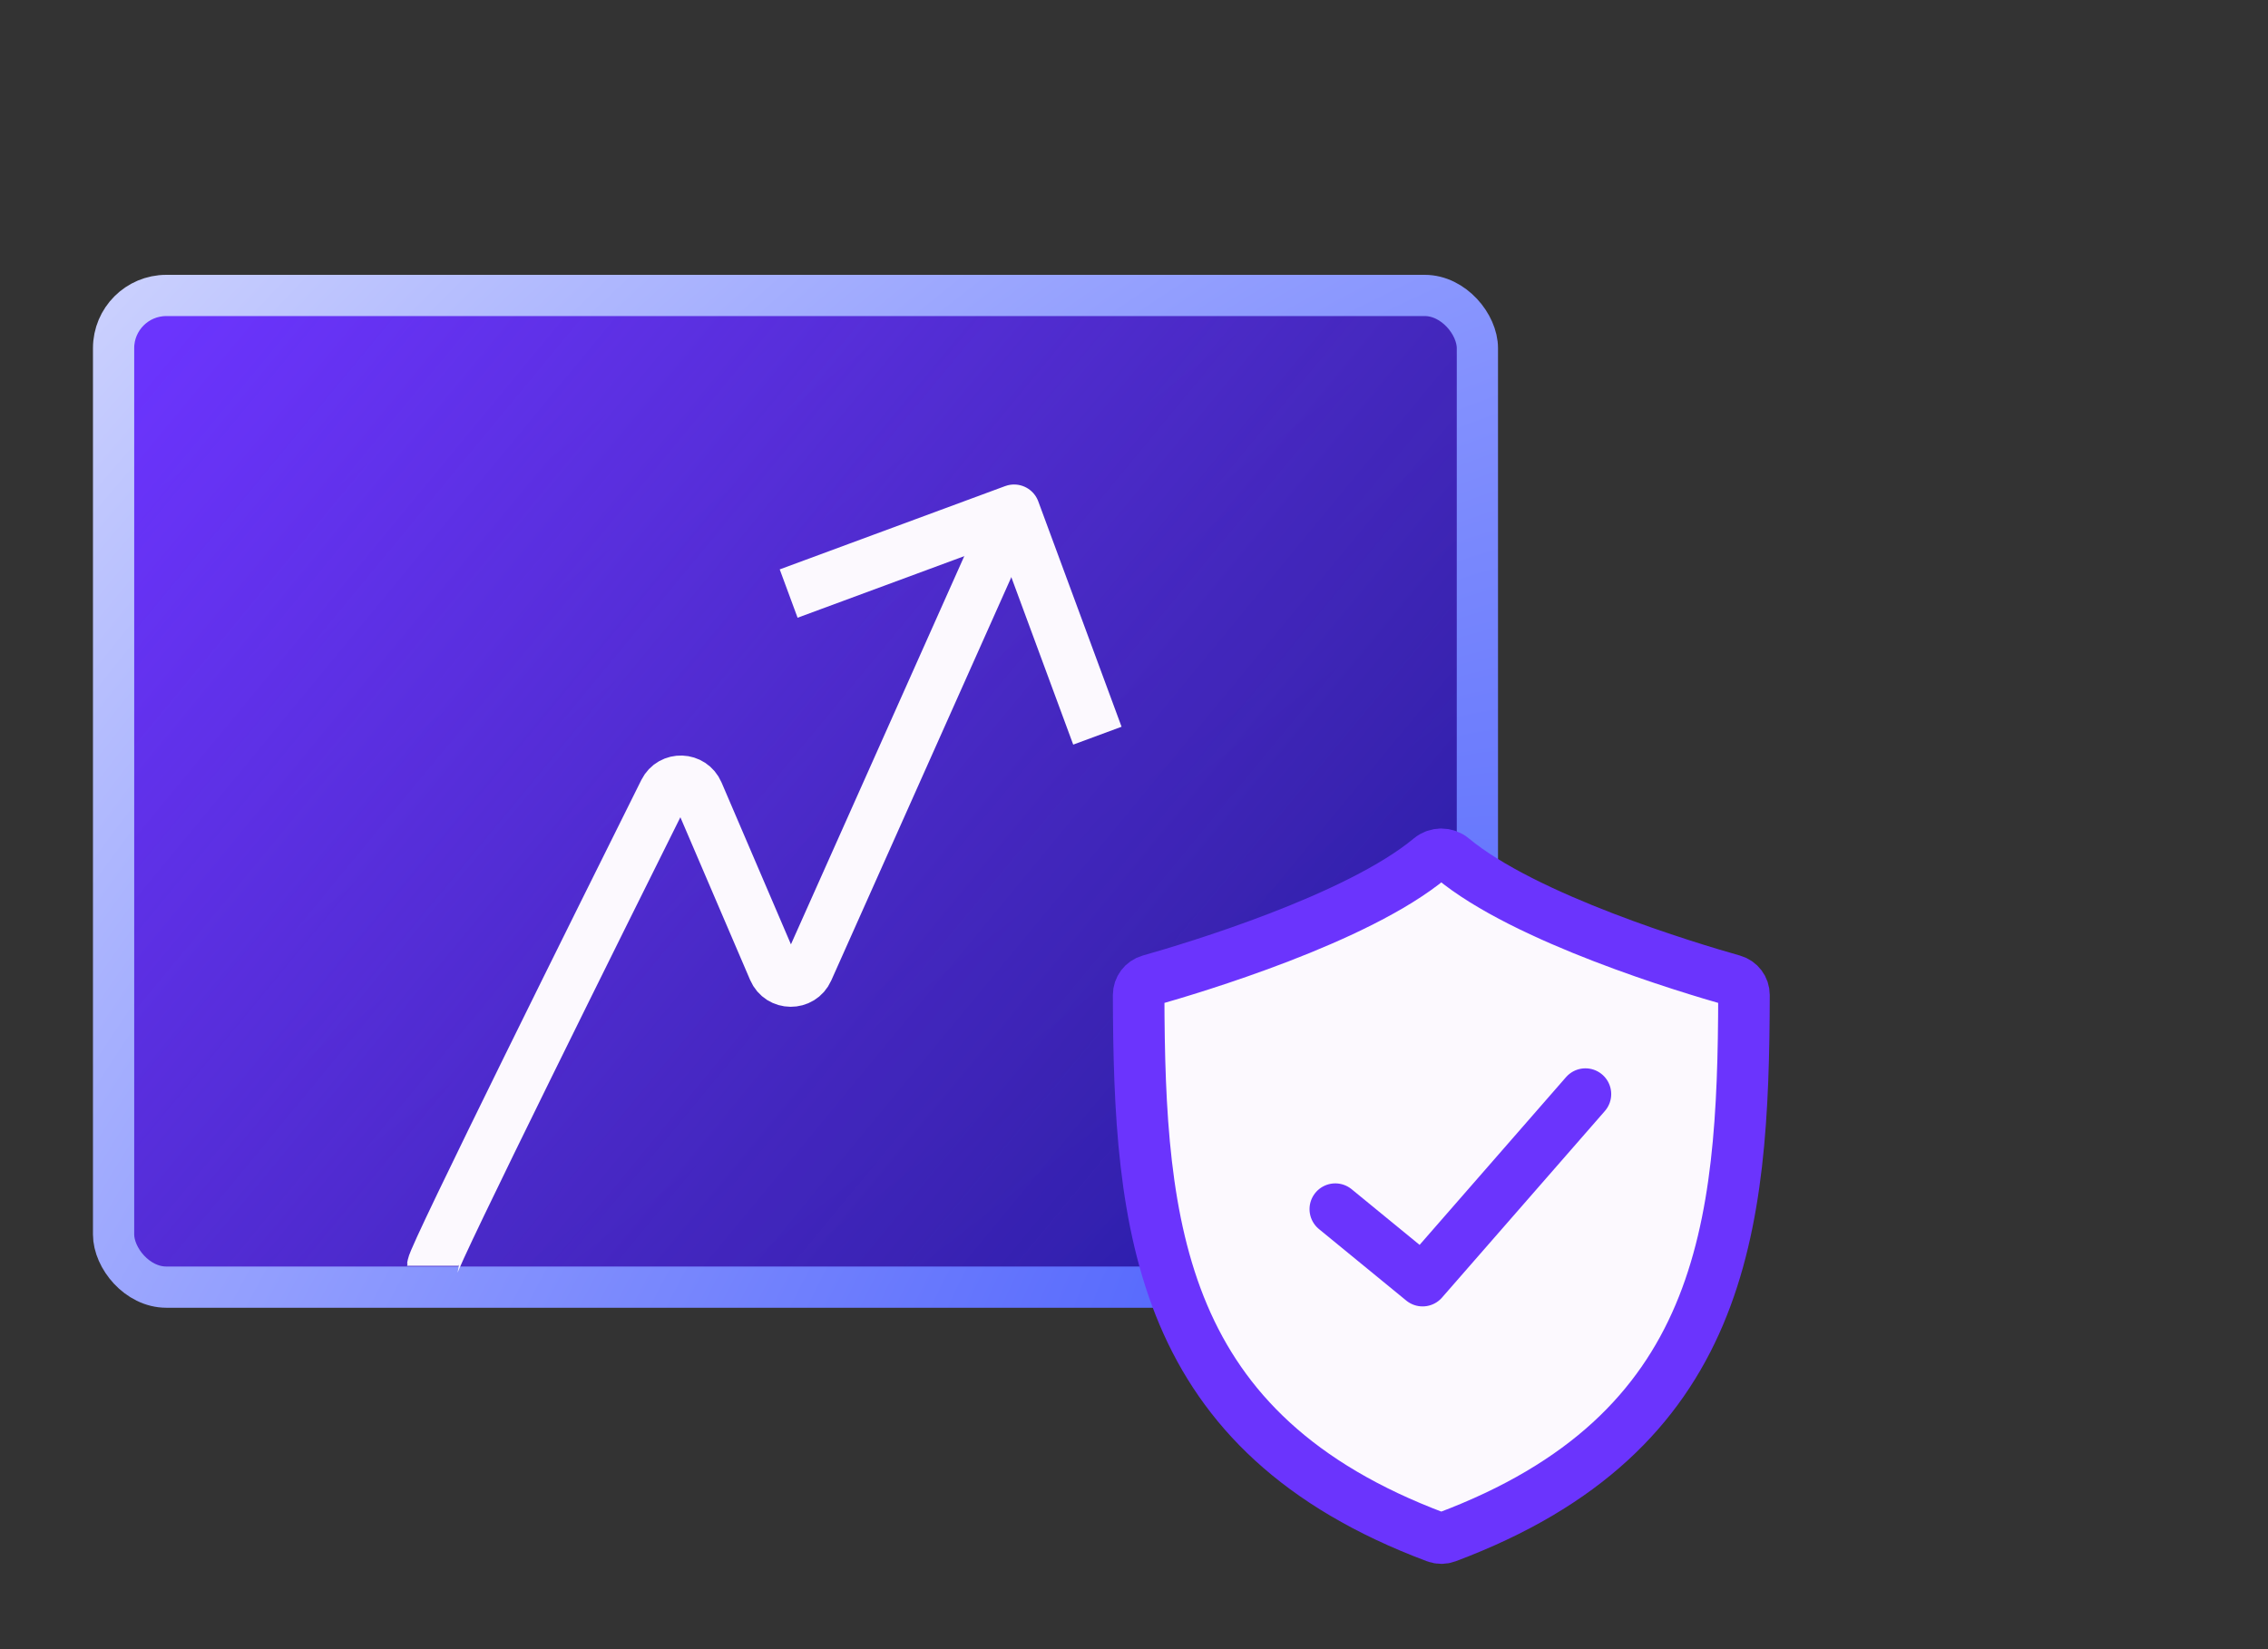
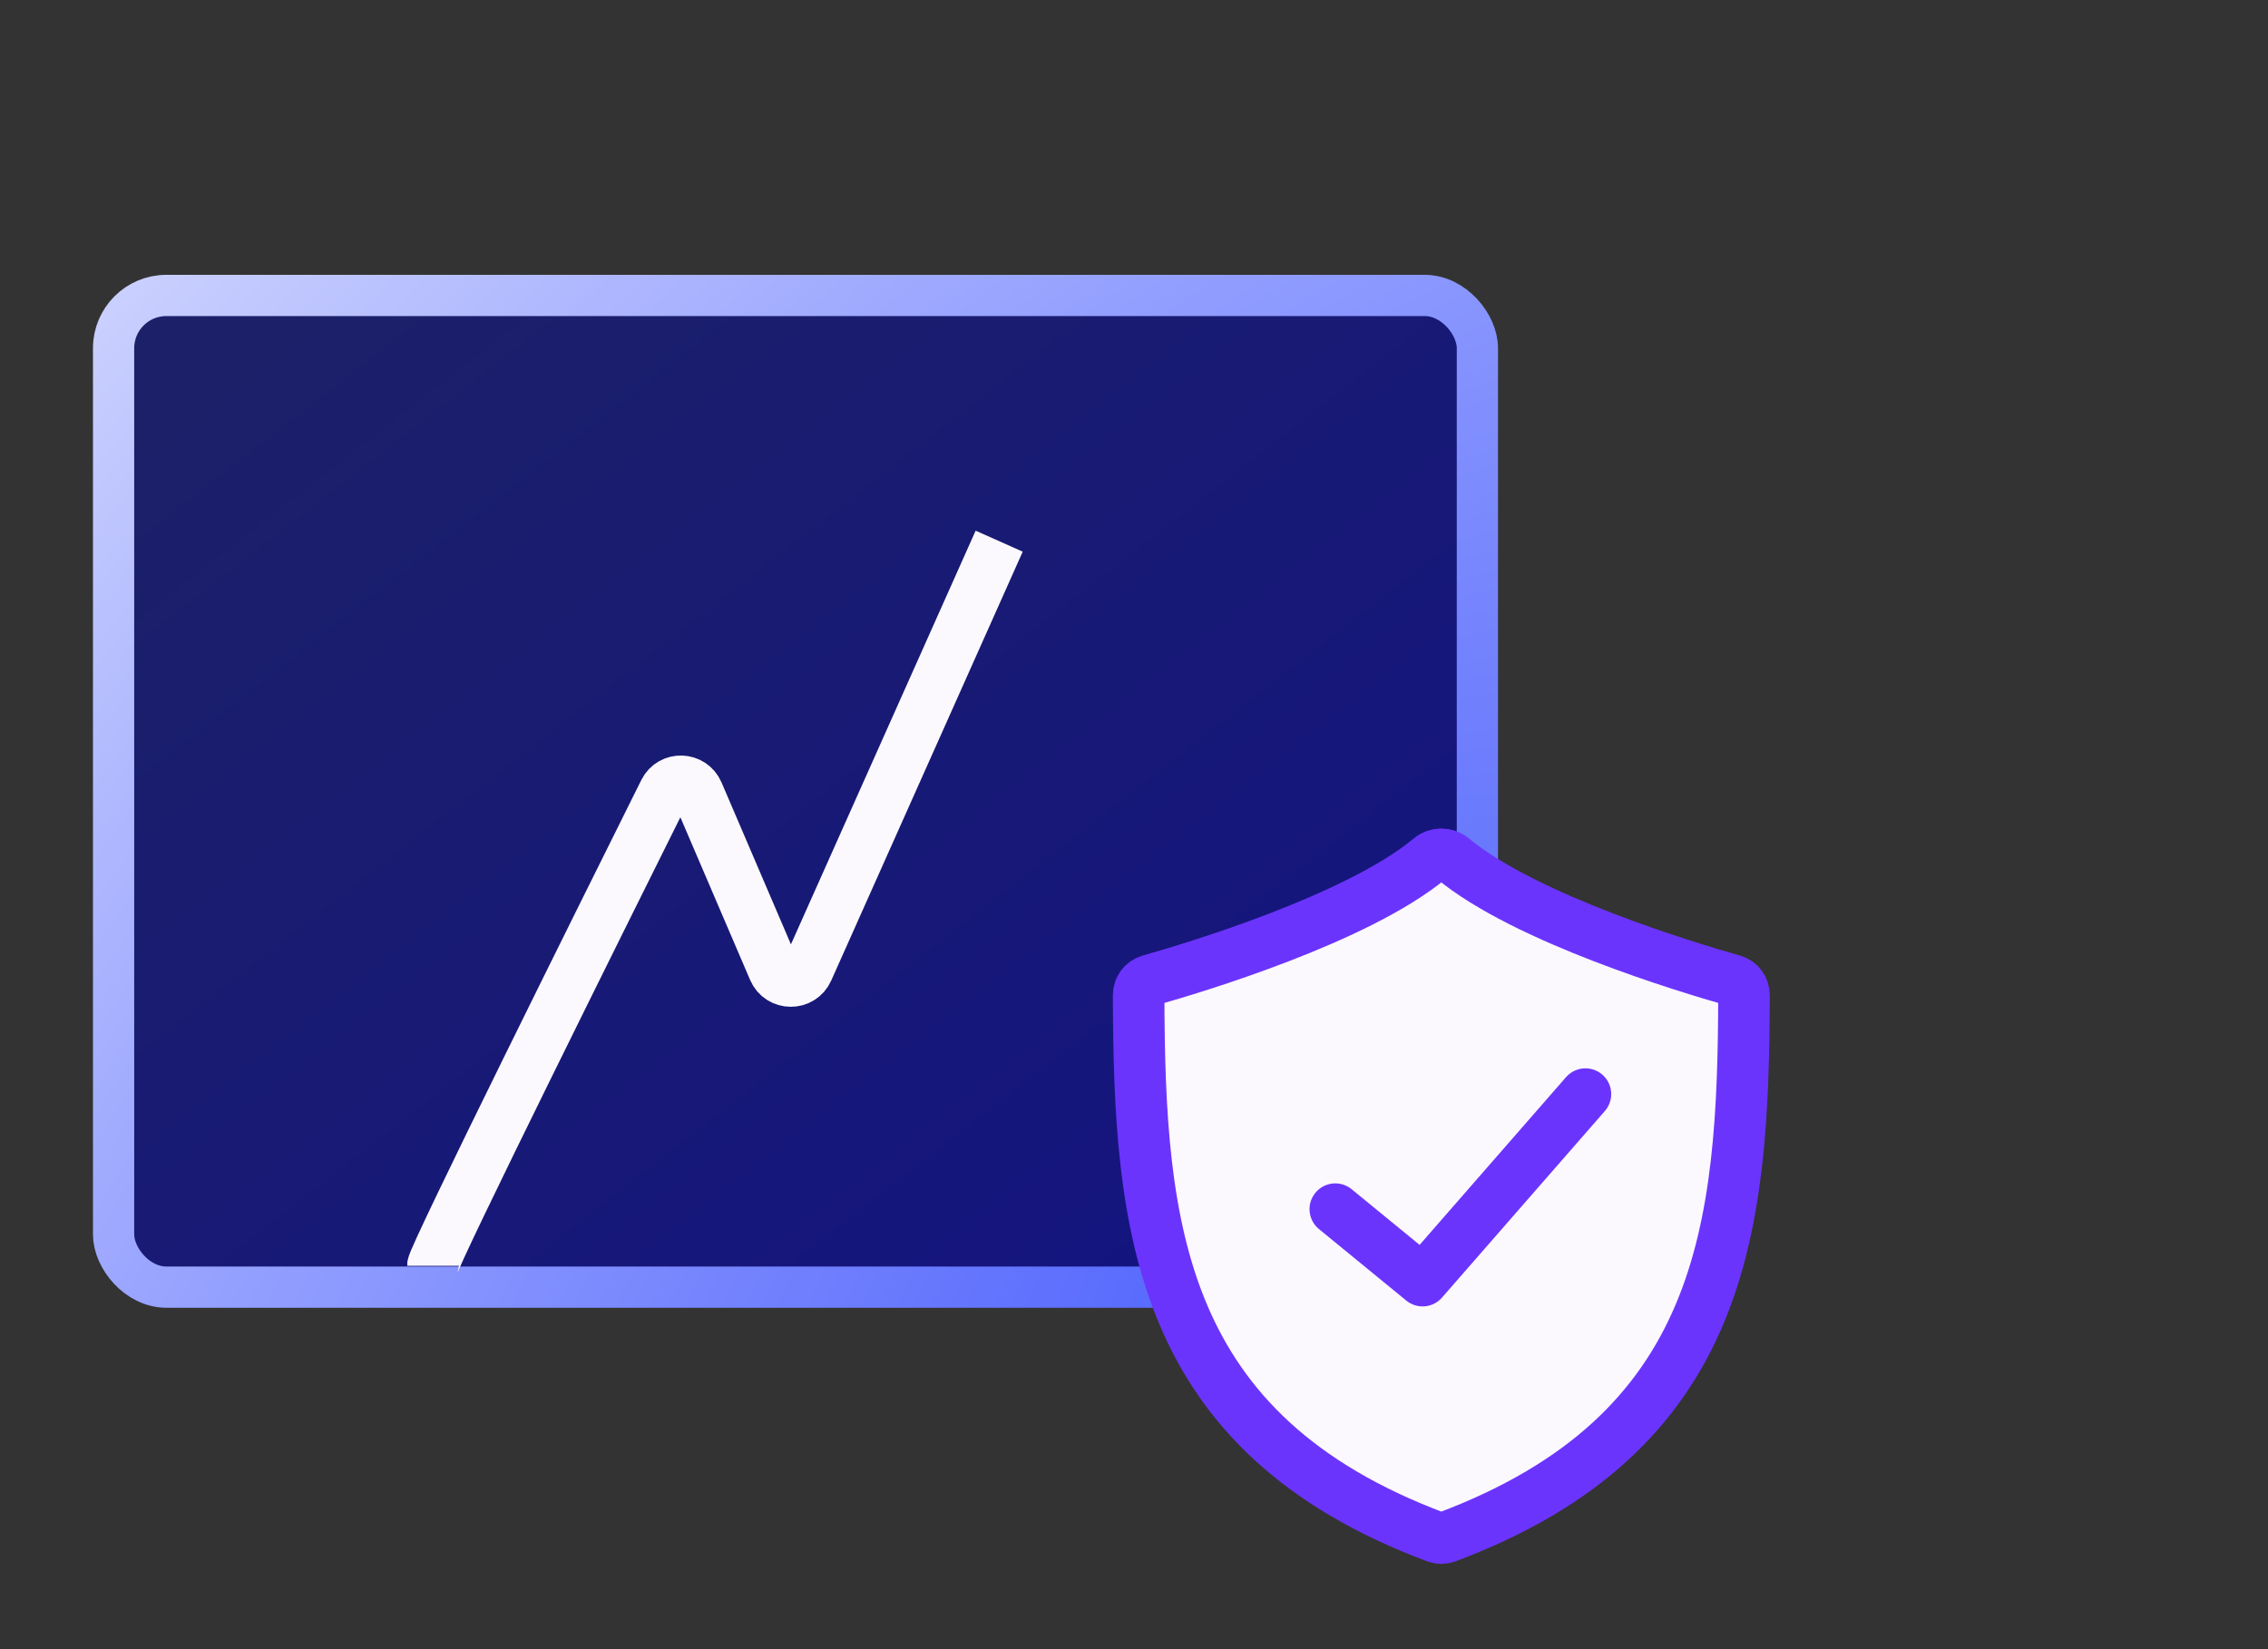
<svg xmlns="http://www.w3.org/2000/svg" width="110" height="80" viewBox="0 0 110 80" fill="none">
  <rect x="0" y="0" width="110" height="80" fill="#333333" stroke="none" />
  <rect x="5.509" y="14.332" width="66.146" height="48.106" rx="2.557" fill="url(#paint0_linear_3765_34954)" />
-   <rect x="5.509" y="14.332" width="66.146" height="48.106" rx="2.557" fill="url(#paint1_linear_3765_34954)" />
  <rect x="5.509" y="14.332" width="66.146" height="48.106" rx="2.557" stroke="url(#paint2_radial_3765_34954)" stroke-width="2" />
  <path d="M20.993 61.403C20.993 60.977 29.463 43.938 32.224 38.394C32.565 37.71 33.545 37.746 33.846 38.448L37.531 47.046C37.839 47.764 38.855 47.772 39.173 47.058L48.461 26.252" stroke="#FCF9FE" stroke-width="2.5" />
-   <path d="M39.423 28.36L49.184 24.753L52.791 34.515" stroke="#FCF9FE" stroke-width="2.5" stroke-linecap="square" stroke-linejoin="round" />
  <path d="M70.442 41.633C70.132 41.376 69.678 41.376 69.369 41.633C65.839 44.572 57.901 46.951 55.764 47.556C55.444 47.646 55.224 47.937 55.225 48.269C55.252 59.619 56.173 69.519 69.649 74.566C69.811 74.627 69.999 74.627 70.161 74.566C83.638 69.519 84.559 59.619 84.585 48.269C84.586 47.937 84.367 47.646 84.047 47.556C81.909 46.951 73.972 44.572 70.442 41.633Z" fill="#FCF9FE" stroke="#6B34FD" stroke-width="2.5" />
  <path d="M64.763 58.655L68.997 62.123L76.895 53.074" stroke="#6B34FD" stroke-width="2.5" stroke-linecap="round" stroke-linejoin="round" />
  <defs>
    <linearGradient id="paint0_linear_3765_34954" x1="-31.206" y1="29.952" x2="29.611" y2="108.109" gradientUnits="userSpaceOnUse">
      <stop offset="0.165" stop-color="#1C2069" />
      <stop offset="0.959" stop-color="#121185" />
    </linearGradient>
    <linearGradient id="paint1_linear_3765_34954" x1="-6.572" y1="17.082" x2="133.386" y2="132.639" gradientUnits="userSpaceOnUse">
      <stop offset="0.059" stop-color="#6B34FD" />
      <stop offset="0.372" stop-color="#6B34FD" stop-opacity="0.43" />
      <stop offset="0.627" stop-color="#1922FA" stop-opacity="0.13" />
    </linearGradient>
    <radialGradient id="paint2_radial_3765_34954" cx="0" cy="0" r="1" gradientUnits="userSpaceOnUse" gradientTransform="translate(60.915 60.04) rotate(-136.637) scale(103.878 205.819)">
      <stop stop-color="#5467FD" />
      <stop offset="1" stop-color="white" />
    </radialGradient>
  </defs>
</svg>